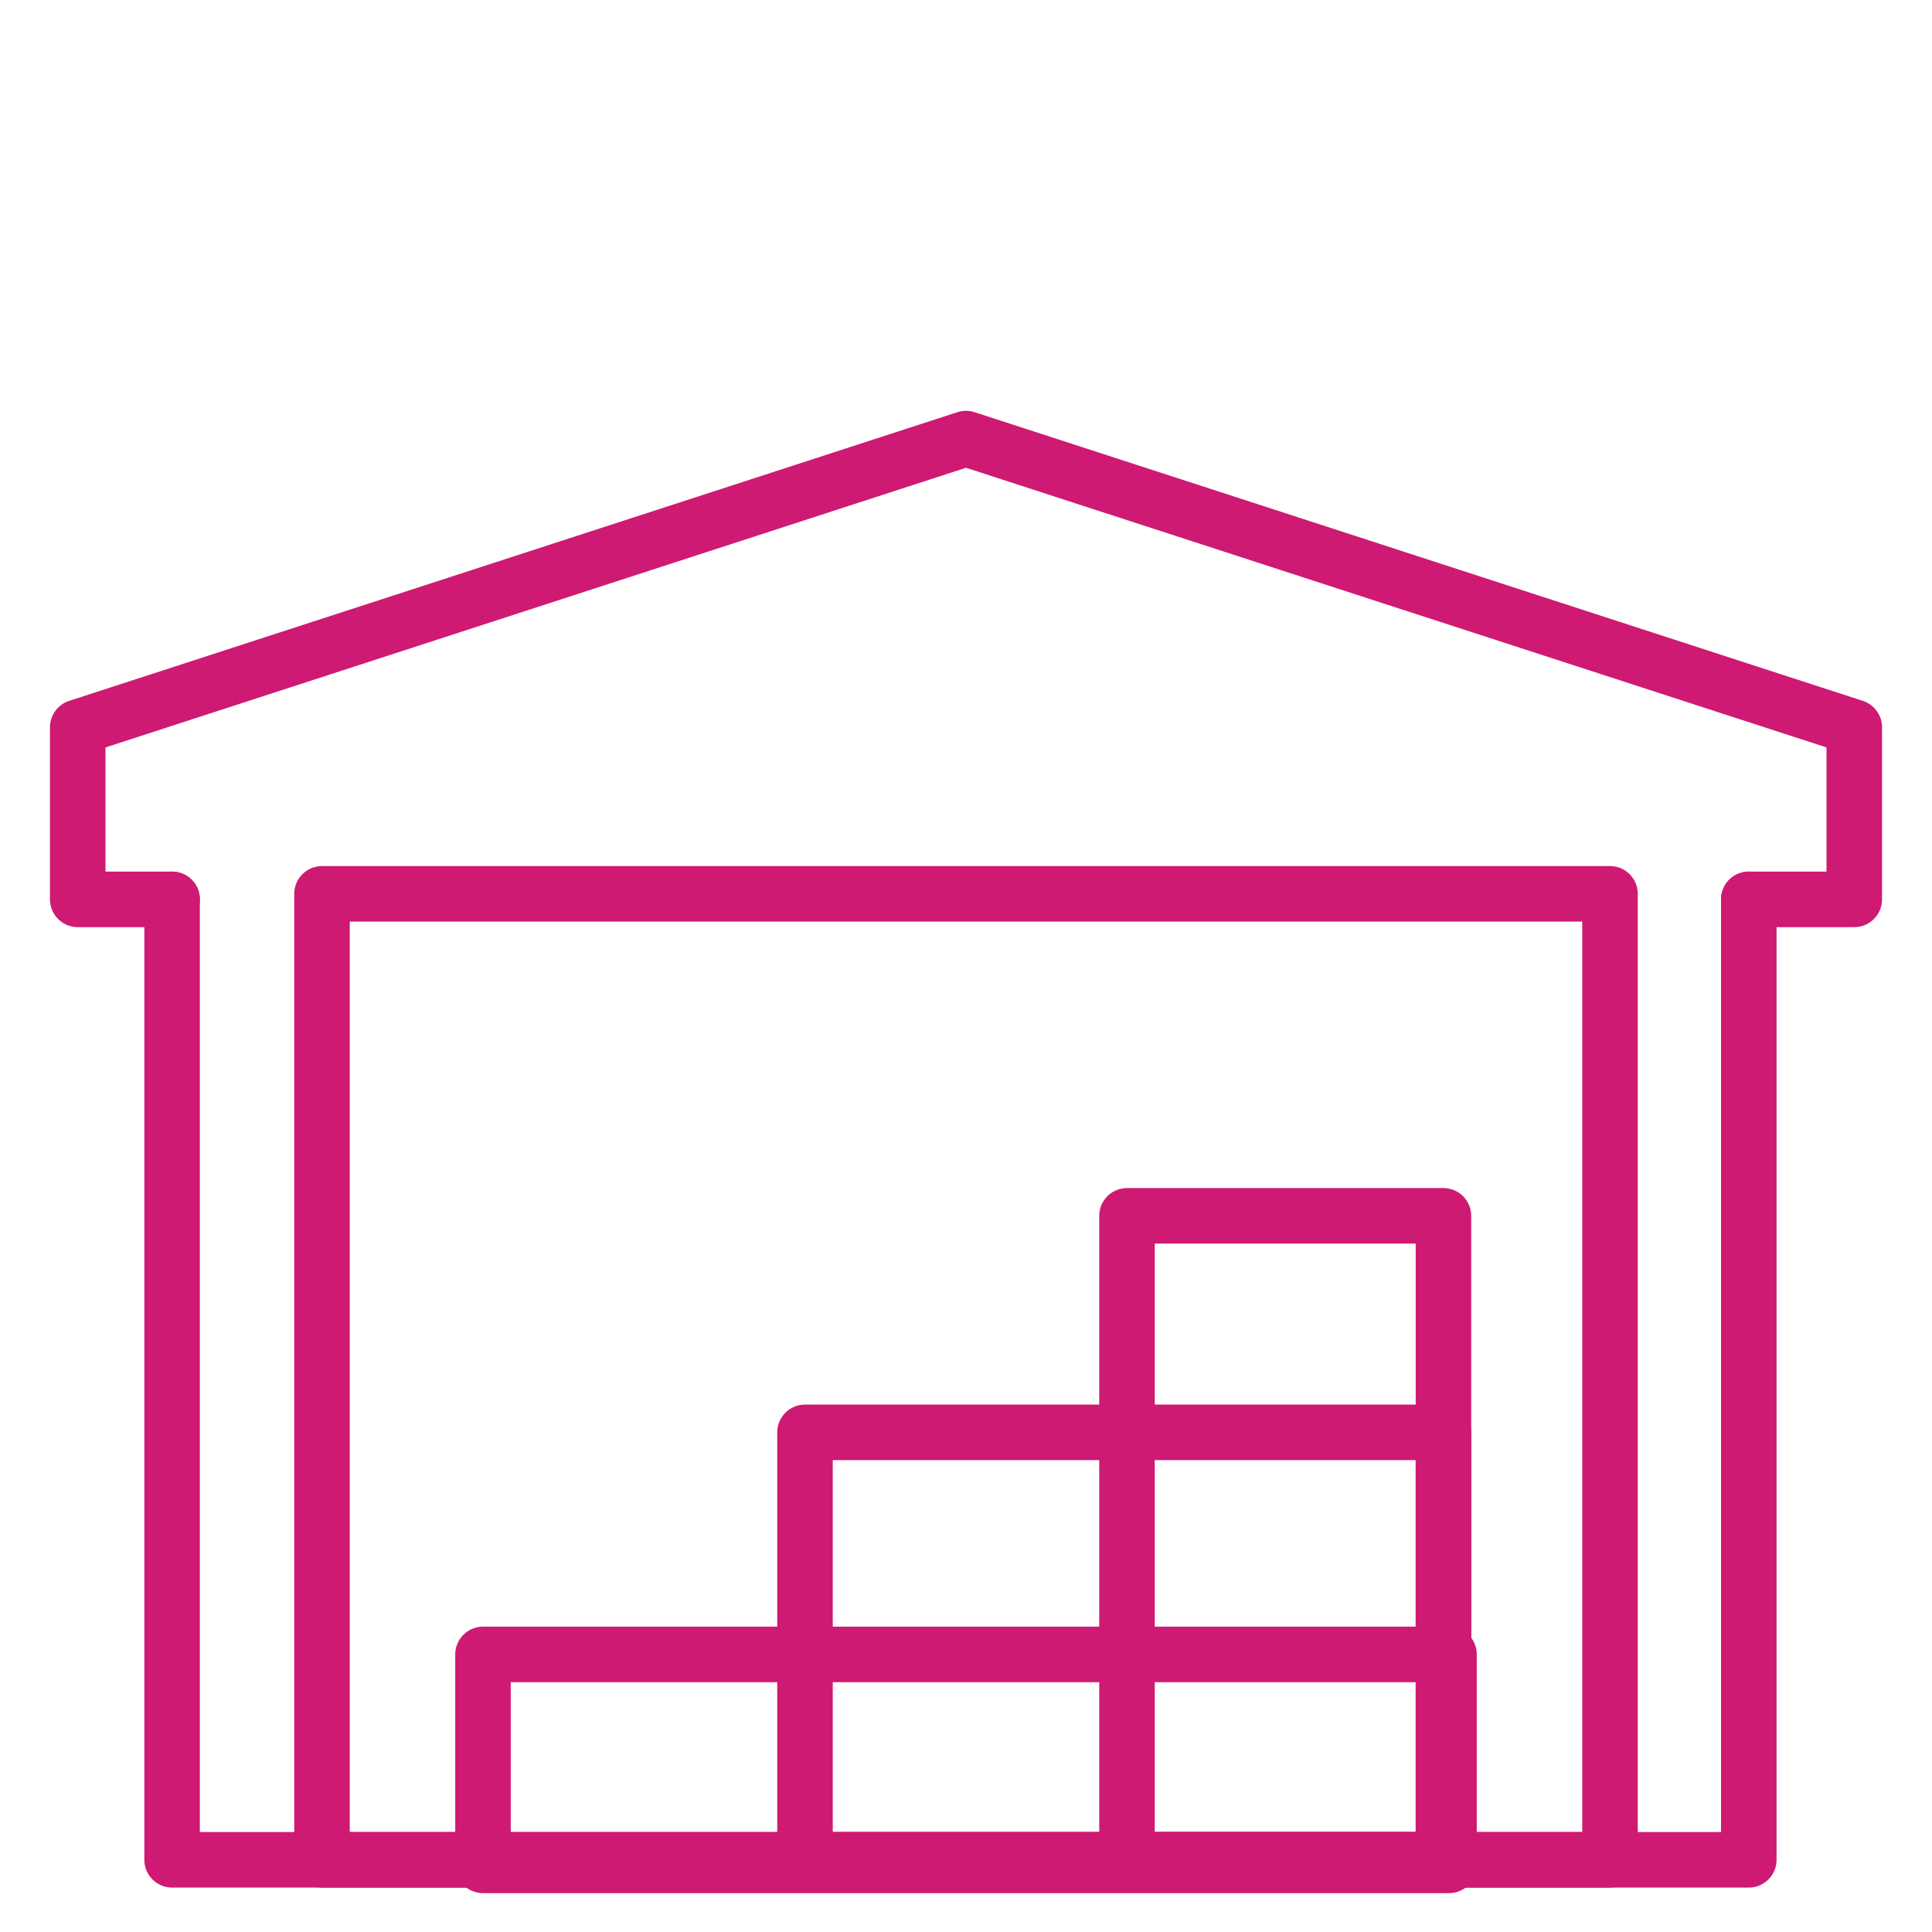
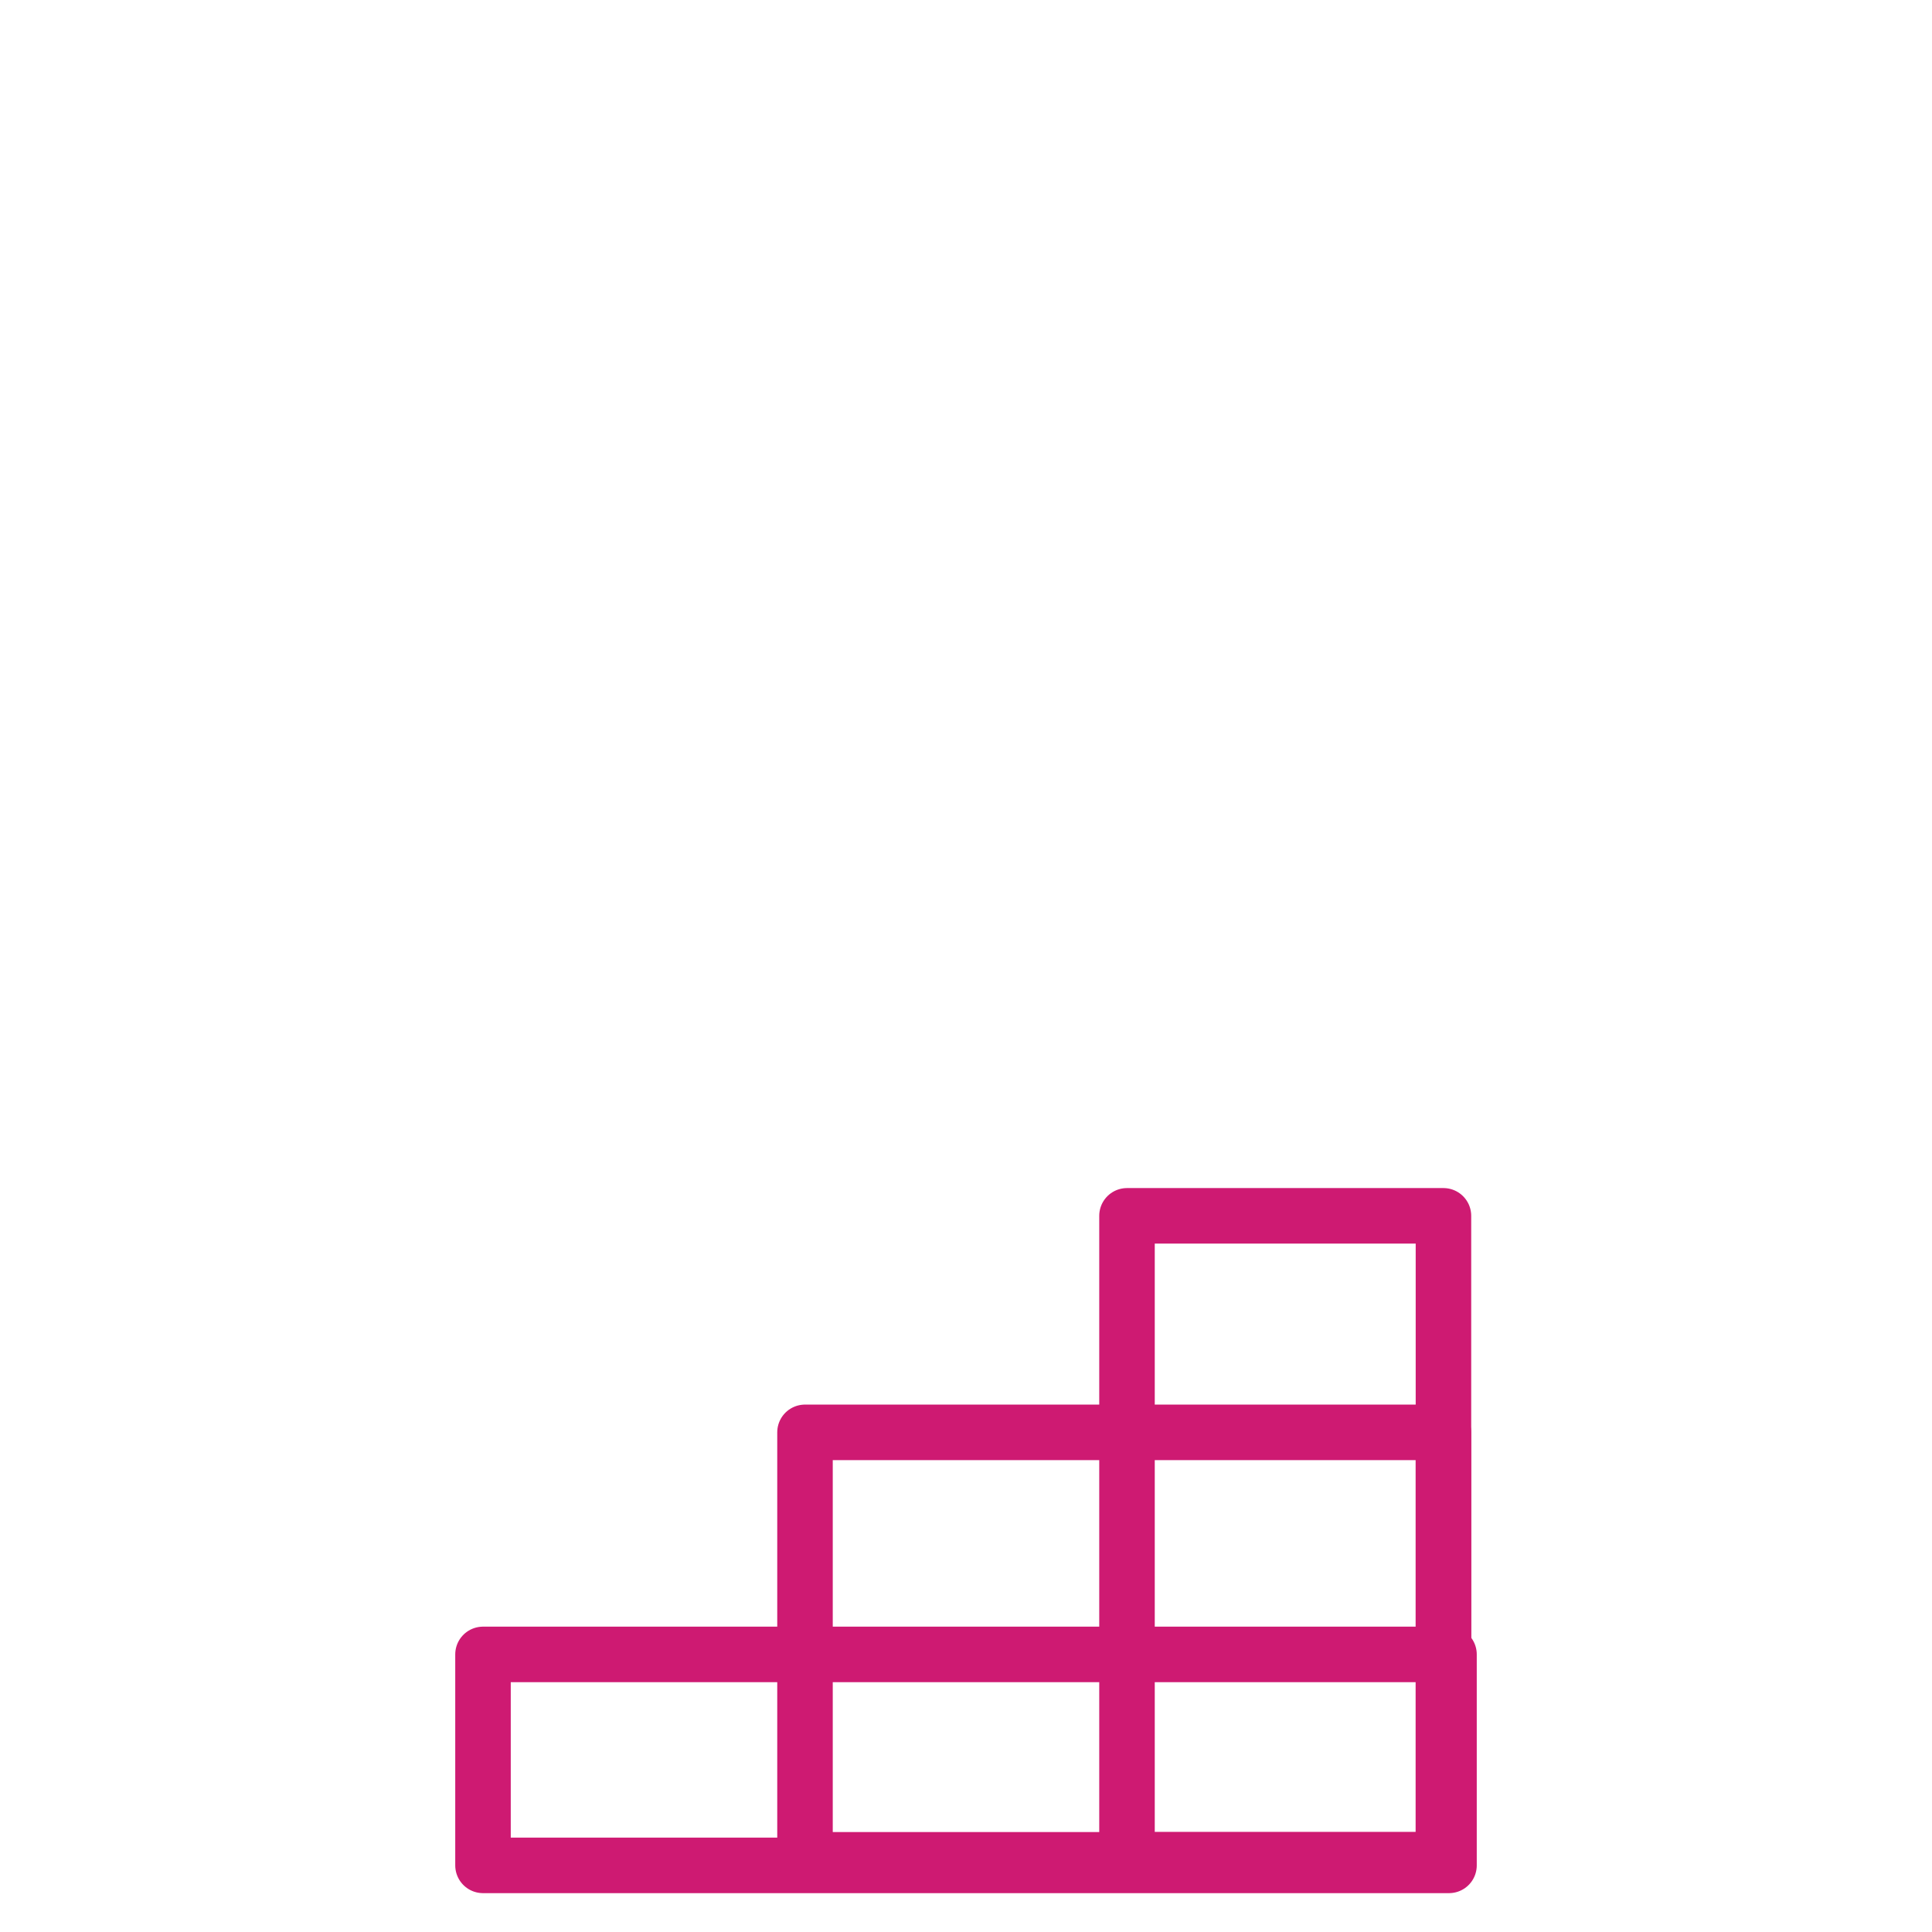
<svg xmlns="http://www.w3.org/2000/svg" version="1.1" id="Layer_1" x="0px" y="0px" viewBox="0 0 34.8 34.8" style="enable-background:new 0 0 34.8 34.8;" xml:space="preserve">
  <style type="text/css">
	.st0{fill:none;stroke:#CE1A72;stroke-linecap:round;stroke-linejoin:round;stroke-miterlimit:10;}
</style>
-   <rect x="5.8" y="16.1" class="st0" width="23.2" height="17.4" />
  <rect x="20.3" y="21.9" class="st0" width="5.7" height="11.6" />
  <rect x="8.7" y="29.8" class="st0" width="17.4" height="3.8" />
  <rect x="14.5" y="25.8" class="st0" width="11.5" height="7.7" />
-   <polyline class="st0" points="3.1,16.2 3.1,33.5 31.5,33.5 31.5,16.2 " />
-   <polyline class="st0" points="31.5,16.2 33.4,16.2 33.4,13.1 17.4,7.9 1.4,13.1 1.4,16.2 3.1,16.2 " />
</svg>